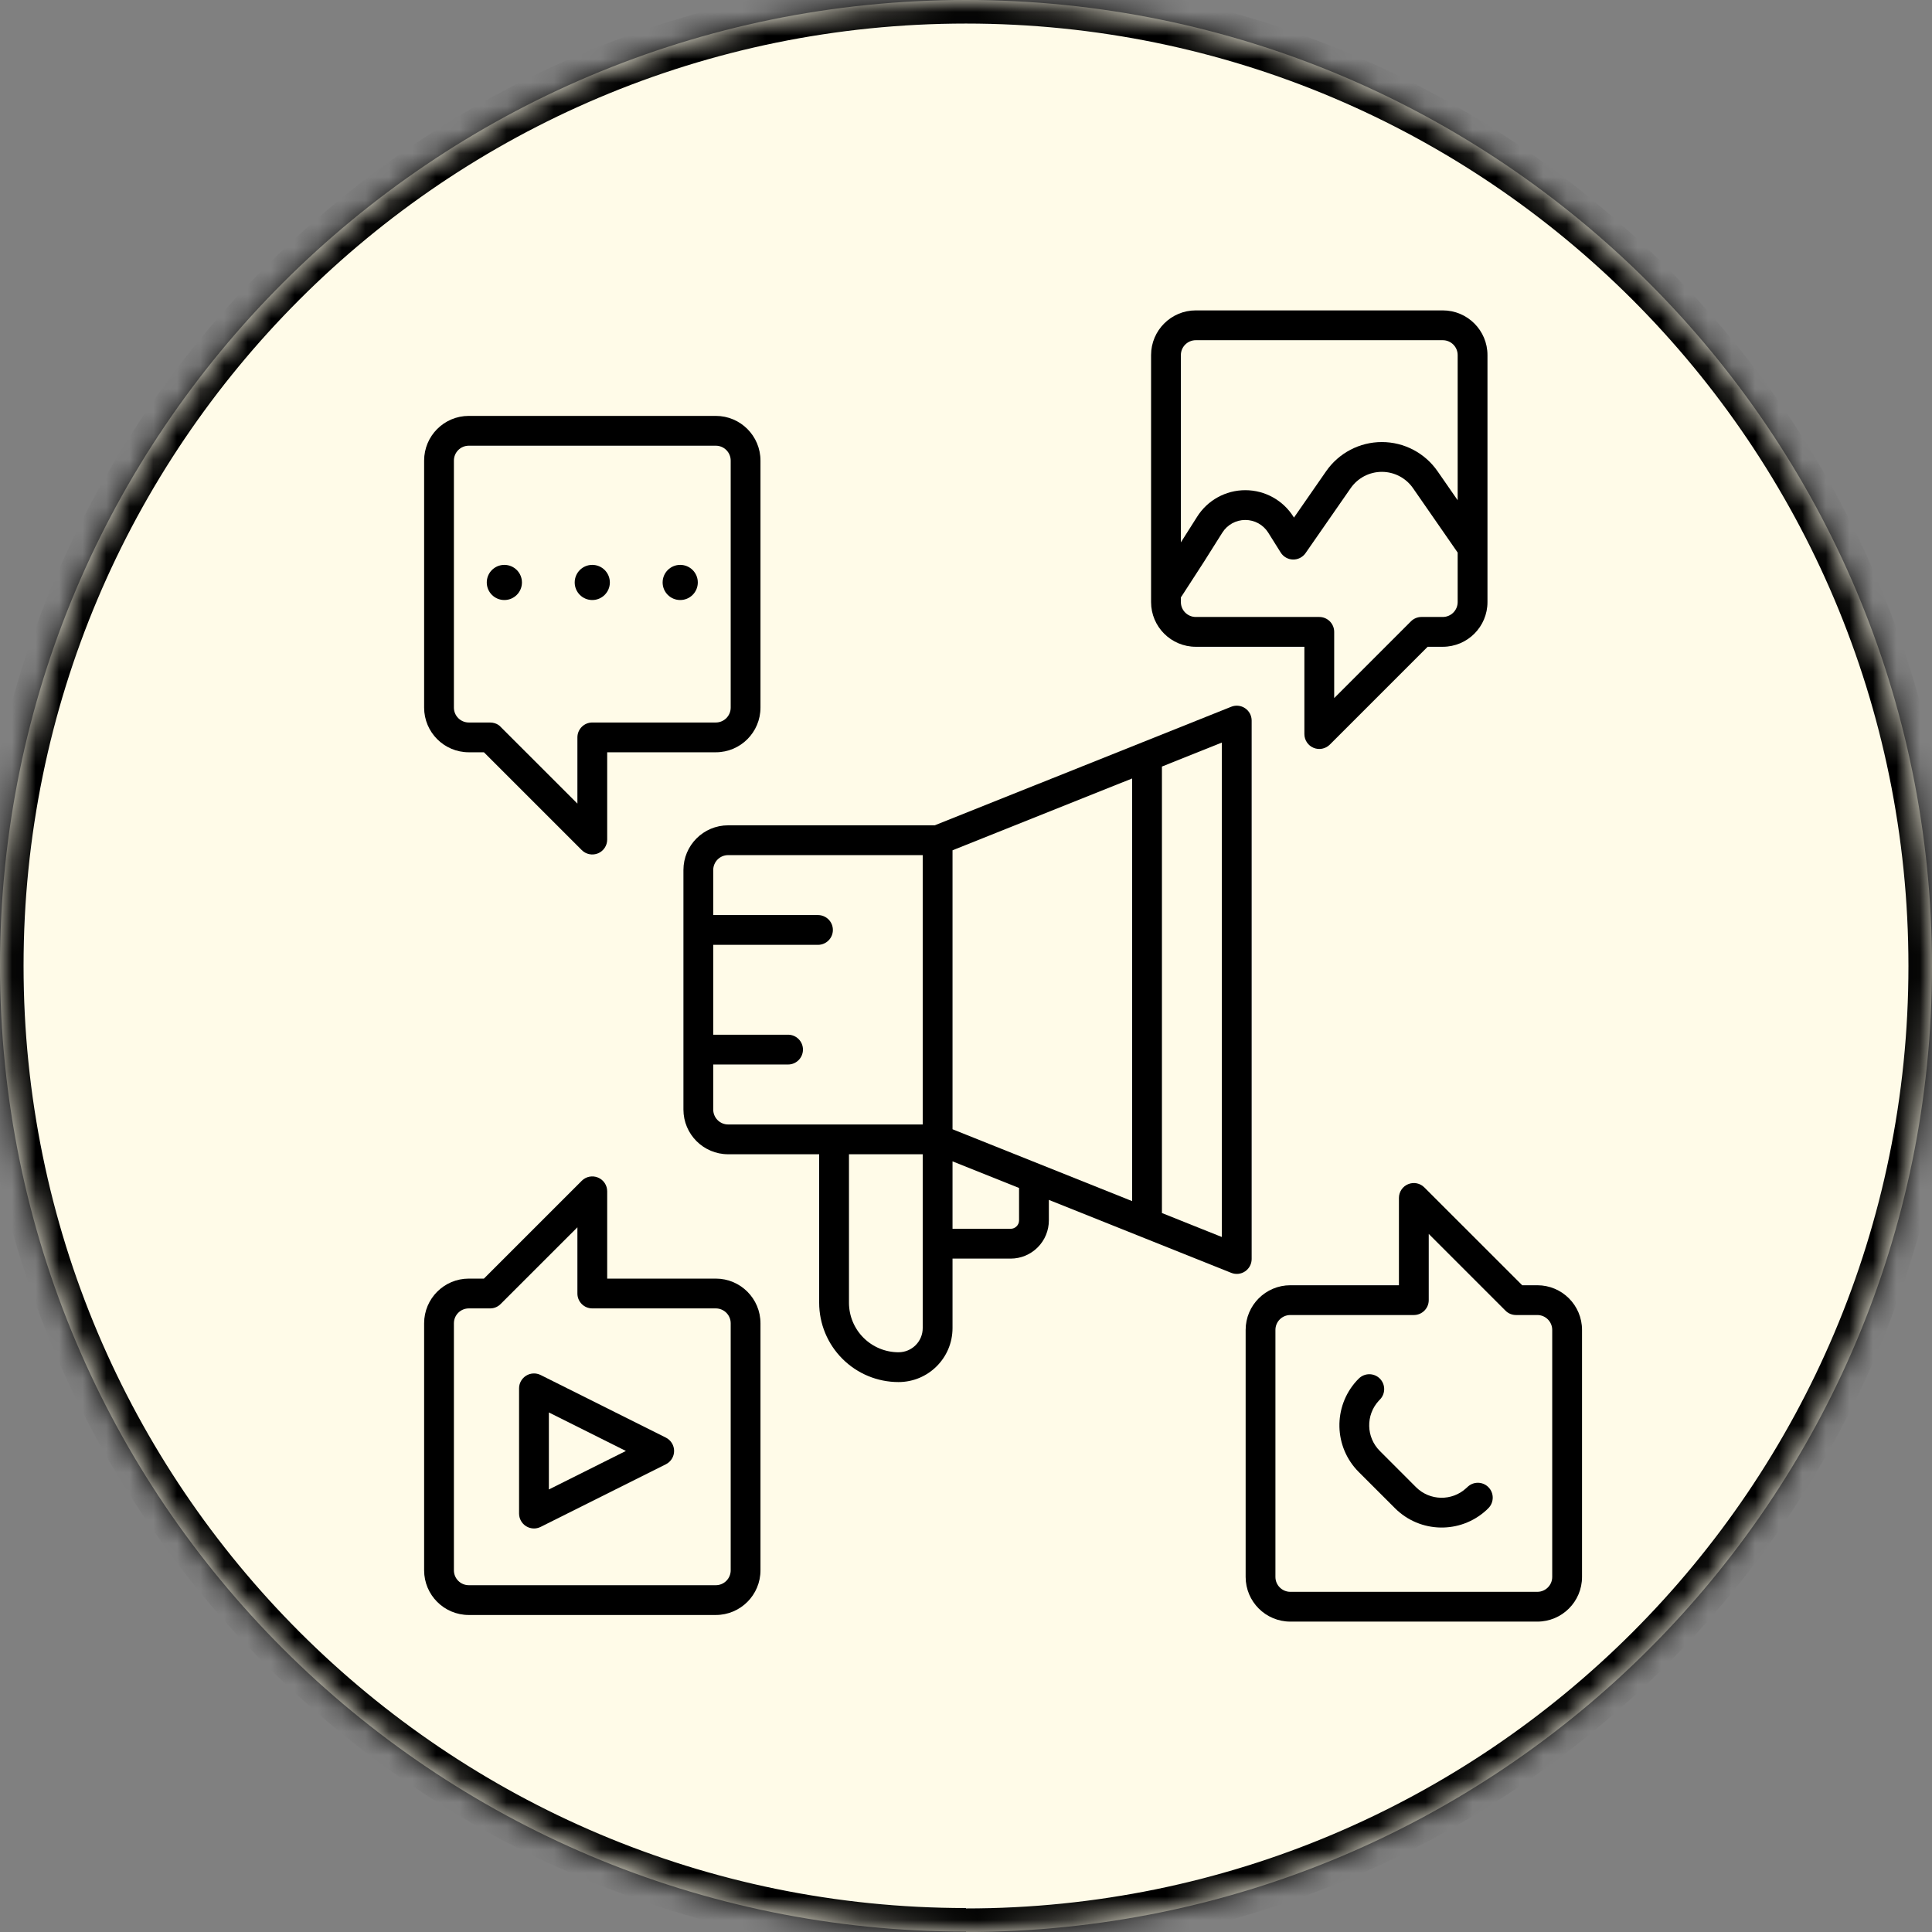
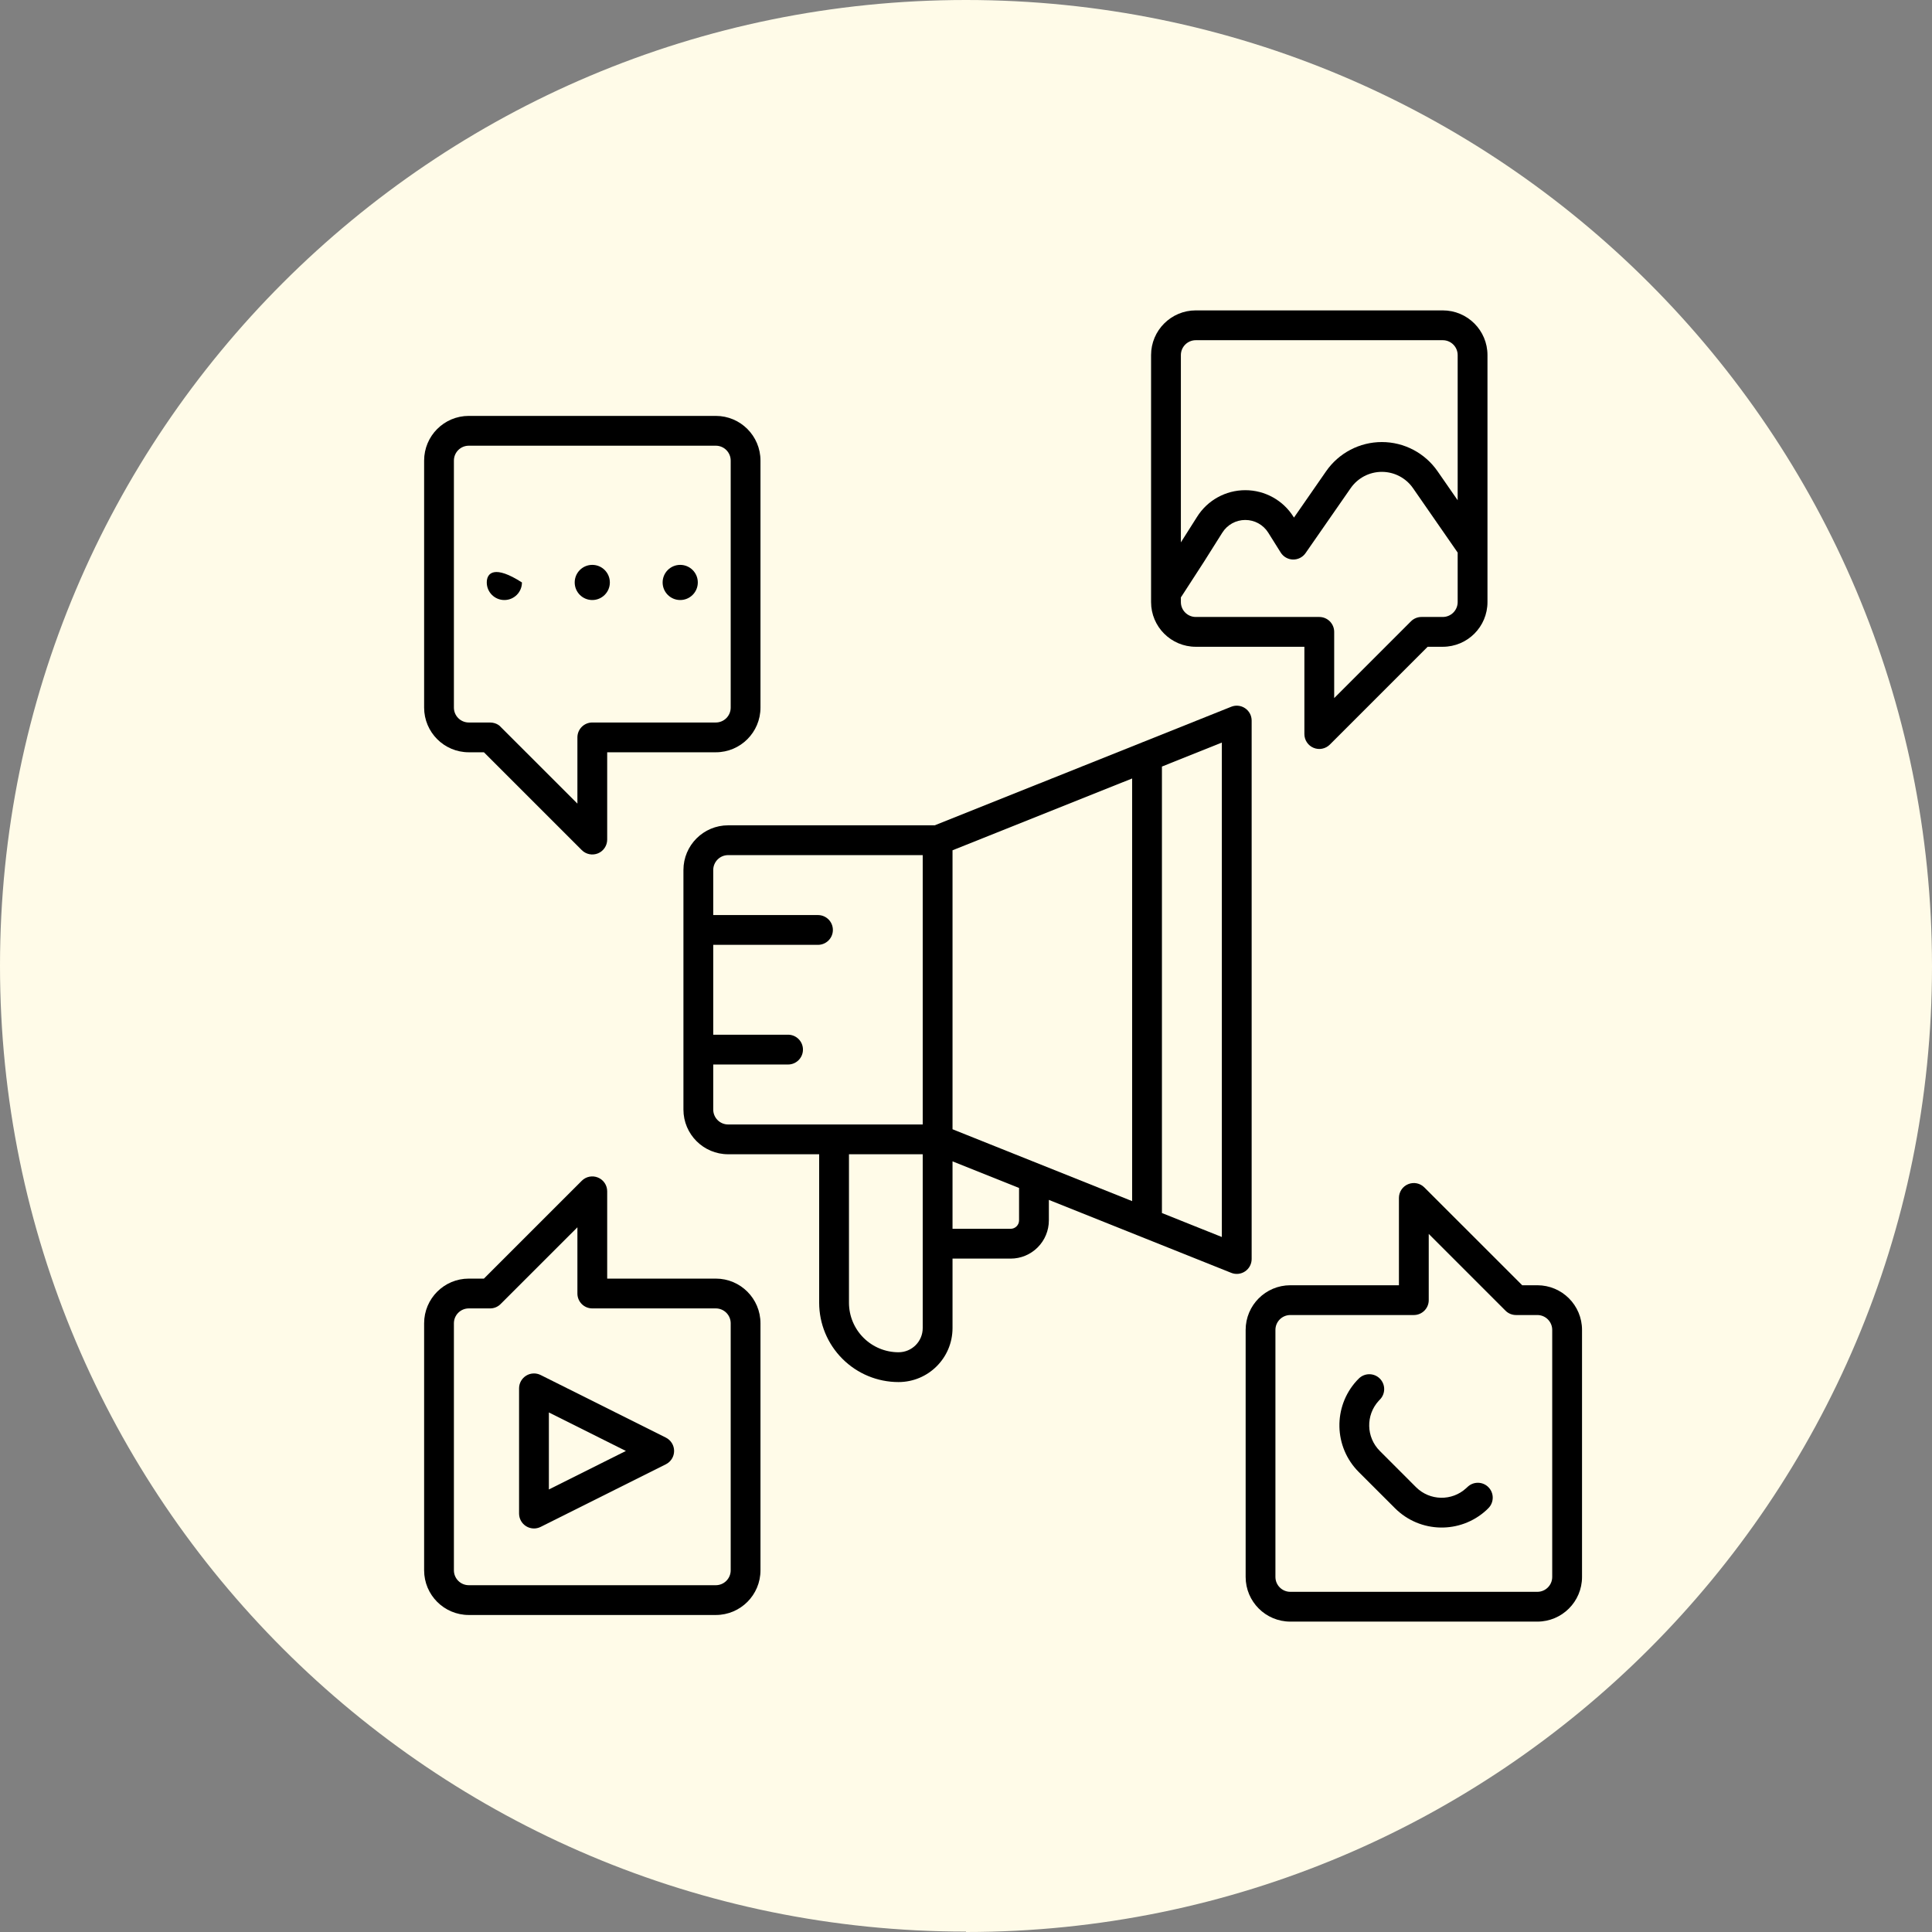
<svg xmlns="http://www.w3.org/2000/svg" width="82" height="82" viewBox="0 0 82 82" fill="none">
  <rect x="0" y="0" width="82" height="82" fill="#808080" stroke="none" />
  <mask id="path-1-inside-1_123_2" fill="white">
-     <path d="M41 82C63.64 82 82 63.643 82 41.008C82 18.373 63.656 0 41 0C18.344 0 0 18.357 0 40.992C0 63.627 18.36 81.983 41 81.983" />
-   </mask>
+     </mask>
  <path d="M41 82C63.64 82 82 63.643 82 41.008C82 18.373 63.656 0 41 0C18.344 0 0 18.357 0 40.992C0 63.627 18.36 81.983 41 81.983" fill="#FFFBE8" />
  <path d="M41 83C64.192 83 83 64.196 83 41.008H81C81 63.091 63.087 81 41 81V83ZM83 41.008C83 17.822 64.209 -1 41 -1V1C63.103 1 81 18.925 81 41.008H83ZM41 -1C17.791 -1 -1 17.805 -1 40.992H1C1 18.909 18.896 1 41 1V-1ZM-1 40.992C-1 64.179 17.808 82.983 41 82.983V80.983C18.913 80.983 1 63.074 1 40.992H-1Z" fill="black" mask="url(#path-1-inside-1_123_2)" />
-   <path d="M21.407 25.467C21.819 25.467 22.153 25.133 22.153 24.721C22.153 24.309 21.819 23.975 21.407 23.975C20.994 23.975 20.66 24.309 20.66 24.721C20.66 25.133 20.994 25.467 21.407 25.467Z" fill="black" />
+   <path d="M21.407 25.467C21.819 25.467 22.153 25.133 22.153 24.721C20.994 23.975 20.66 24.309 20.66 24.721C20.66 25.133 20.994 25.467 21.407 25.467Z" fill="black" />
  <path d="M25.138 25.467C25.55 25.467 25.884 25.133 25.884 24.721C25.884 24.309 25.55 23.975 25.138 23.975C24.726 23.975 24.392 24.309 24.392 24.721C24.392 25.133 24.726 25.467 25.138 25.467Z" fill="black" />
  <path d="M28.87 25.467C29.283 25.467 29.617 25.133 29.617 24.721C29.617 24.309 29.283 23.975 28.87 23.975C28.458 23.975 28.124 24.309 28.124 24.721C28.124 25.133 28.458 25.467 28.87 25.467Z" fill="black" />
  <path fill-rule="evenodd" clip-rule="evenodd" d="M28.262 62.148C28.476 62.041 28.611 61.822 28.611 61.583C28.611 61.344 28.476 61.125 28.262 61.017L22.947 58.36C22.751 58.262 22.518 58.272 22.331 58.388C22.145 58.503 22.031 58.707 22.031 58.925V64.24C22.031 64.459 22.145 64.663 22.331 64.778C22.518 64.894 22.751 64.904 22.947 64.806L28.262 62.148ZM26.565 61.583L23.296 63.217V59.949L26.565 61.583Z" fill="black" />
  <path fill-rule="evenodd" clip-rule="evenodd" d="M18.001 19.549V30.032C18.001 31.08 18.85 31.929 19.897 31.929H20.539L24.692 36.081C24.872 36.262 25.144 36.316 25.381 36.219C25.617 36.121 25.771 35.89 25.771 35.634V31.929H30.381C31.428 31.929 32.277 31.08 32.277 30.032V19.549C32.277 18.501 31.428 17.652 30.381 17.652H19.897C18.85 17.652 18.001 18.501 18.001 19.549ZM21.248 30.85C21.248 30.85 21.103 30.665 20.79 30.665H19.897C19.548 30.665 19.265 30.382 19.265 30.032V19.549C19.265 19.2 19.548 18.917 19.897 18.917H30.381C30.73 18.917 31.013 19.2 31.013 19.549V30.032C31.013 30.382 30.73 30.665 30.381 30.665H25.139C24.79 30.665 24.507 30.948 24.507 31.297V34.108L21.248 30.85Z" fill="black" />
  <path fill-rule="evenodd" clip-rule="evenodd" d="M20.539 54.268H19.897C18.85 54.268 18.001 55.117 18.001 56.165V66.648C18.001 67.696 18.85 68.545 19.897 68.545H30.381C31.428 68.545 32.277 67.696 32.277 66.648V56.165C32.277 55.117 31.428 54.268 30.381 54.268H25.771V50.563C25.771 50.307 25.617 50.076 25.381 49.979C25.144 49.881 24.872 49.935 24.692 50.116L20.539 54.268ZM19.265 66.648V56.165C19.265 55.816 19.548 55.533 19.897 55.533H20.802C20.97 55.533 21.13 55.467 21.248 55.347L24.507 52.09V54.901C24.507 55.25 24.79 55.533 25.139 55.533H30.381C30.73 55.533 31.013 55.816 31.013 56.165V66.648C31.013 66.998 30.73 67.281 30.381 67.281H19.897C19.548 67.281 19.265 66.998 19.265 66.648Z" fill="black" />
  <path fill-rule="evenodd" clip-rule="evenodd" d="M64.607 54.55L60.454 50.398C60.274 50.216 60.002 50.162 59.766 50.26C59.529 50.357 59.375 50.588 59.375 50.844V54.55H54.766C53.718 54.55 52.869 55.399 52.869 56.446V66.93C52.869 67.977 53.718 68.826 54.766 68.826H65.249C66.297 68.826 67.146 67.977 67.146 66.93V56.446C67.146 55.399 66.297 54.55 65.249 54.55H64.607ZM65.881 66.93C65.881 67.279 65.598 67.562 65.249 67.562H54.766C54.416 67.562 54.133 67.279 54.133 66.93V56.446C54.133 56.097 54.416 55.814 54.766 55.814H60.008C60.357 55.814 60.64 55.531 60.64 55.182V52.371L63.898 55.629C64.016 55.748 64.177 55.814 64.345 55.814H65.249C65.598 55.814 65.881 56.097 65.881 56.446V66.93Z" fill="black" />
  <path fill-rule="evenodd" clip-rule="evenodd" d="M60.594 27.451H61.235C62.284 27.451 63.133 26.601 63.133 25.554V15.071C63.133 14.024 62.284 13.174 61.235 13.174H50.753C49.705 13.174 48.855 14.024 48.855 15.071V25.554C48.855 26.601 49.705 27.451 50.753 27.451H55.362V31.156C55.362 31.411 55.516 31.643 55.752 31.74C55.989 31.839 56.261 31.784 56.442 31.603L60.594 27.451ZM61.868 23.453L59.973 20.72C59.672 20.286 59.178 20.027 58.65 20.027C58.121 20.027 57.627 20.286 57.326 20.72C56.38 22.083 55.411 23.477 55.411 23.477C55.291 23.65 55.09 23.753 54.877 23.748C54.665 23.743 54.469 23.631 54.356 23.45C54.183 23.175 54.005 22.89 53.829 22.609C53.619 22.273 53.251 22.069 52.854 22.069C52.456 22.069 52.088 22.273 51.878 22.609C51.131 23.801 51.131 23.801 50.166 25.286L50.12 25.354V25.554C50.12 25.903 50.404 26.186 50.753 26.186H55.994C56.343 26.186 56.627 26.47 56.627 26.819V29.629L59.885 26.371C60.009 26.247 60.173 26.185 60.336 26.186H61.235C61.584 26.186 61.868 25.903 61.868 25.554V23.453ZM61.868 21.232V15.071C61.868 14.722 61.584 14.439 61.235 14.439H50.753C50.404 14.439 50.12 14.722 50.12 15.071V23.02C50.348 22.664 50.587 22.288 50.806 21.938C51.247 21.233 52.021 20.805 52.854 20.805C53.686 20.805 54.46 21.233 54.901 21.938L54.92 21.968C55.286 21.442 55.789 20.716 56.286 19.999C56.824 19.225 57.707 18.762 58.65 18.762C59.593 18.762 60.475 19.225 61.013 19.999L61.868 21.232Z" fill="black" />
  <path fill-rule="evenodd" clip-rule="evenodd" d="M39.674 35.029H30.904C29.857 35.029 29.007 35.878 29.007 36.927V47.093C29.007 48.14 29.857 48.99 30.904 48.99H34.768V55.292C34.768 56.185 35.123 57.041 35.755 57.672C36.386 58.304 37.242 58.659 38.135 58.659H38.136C39.402 58.659 40.428 57.633 40.428 56.367V53.419H42.896C43.326 53.419 43.738 53.248 44.042 52.943C44.346 52.639 44.517 52.227 44.517 51.797V50.927L52.257 54.023C52.451 54.102 52.673 54.078 52.846 53.96C53.021 53.842 53.124 53.646 53.124 53.436V30.584C53.124 30.374 53.021 30.178 52.846 30.06C52.673 29.942 52.451 29.918 52.257 29.997L39.674 35.029ZM36.033 48.99V55.292C36.033 55.849 36.255 56.385 36.649 56.778C37.043 57.172 37.578 57.394 38.135 57.394H38.136C38.704 57.394 39.163 56.935 39.163 56.367V48.99H36.033ZM49.316 32.535L51.859 31.517V52.502L49.316 51.485V32.535ZM43.252 50.421L40.428 49.291V52.154H42.896C42.991 52.154 43.08 52.116 43.147 52.049C43.215 51.982 43.252 51.891 43.252 51.797V50.421ZM48.051 50.979V33.041L40.428 36.089V47.929L48.051 50.979ZM30.904 47.726H39.163V36.294H30.904C30.555 36.294 30.272 36.578 30.272 36.927V38.838H34.717C35.066 38.838 35.35 39.121 35.35 39.47C35.35 39.819 35.066 40.102 34.717 40.102H30.272V43.916H33.448C33.797 43.916 34.08 44.199 34.08 44.548C34.08 44.897 33.797 45.181 33.448 45.181H30.272V47.093C30.272 47.442 30.555 47.726 30.904 47.726Z" fill="black" />
  <path fill-rule="evenodd" clip-rule="evenodd" d="M57.67 58.512C57.639 58.543 57.608 58.574 57.578 58.607C56.576 59.707 56.606 61.413 57.67 62.477L59.206 64.012C60.272 65.078 61.981 65.107 63.083 64.098C63.113 64.07 63.142 64.041 63.171 64.012C63.417 63.766 63.418 63.366 63.171 63.119C62.924 62.871 62.524 62.872 62.277 63.119C62.261 63.135 62.245 63.151 62.227 63.165C61.624 63.72 60.685 63.704 60.099 63.119L58.564 61.583C57.98 60.999 57.963 60.062 58.514 59.458C58.529 59.44 58.546 59.423 58.564 59.405C58.81 59.159 58.811 58.759 58.564 58.511C58.317 58.264 57.917 58.265 57.67 58.512Z" fill="black" />
</svg>